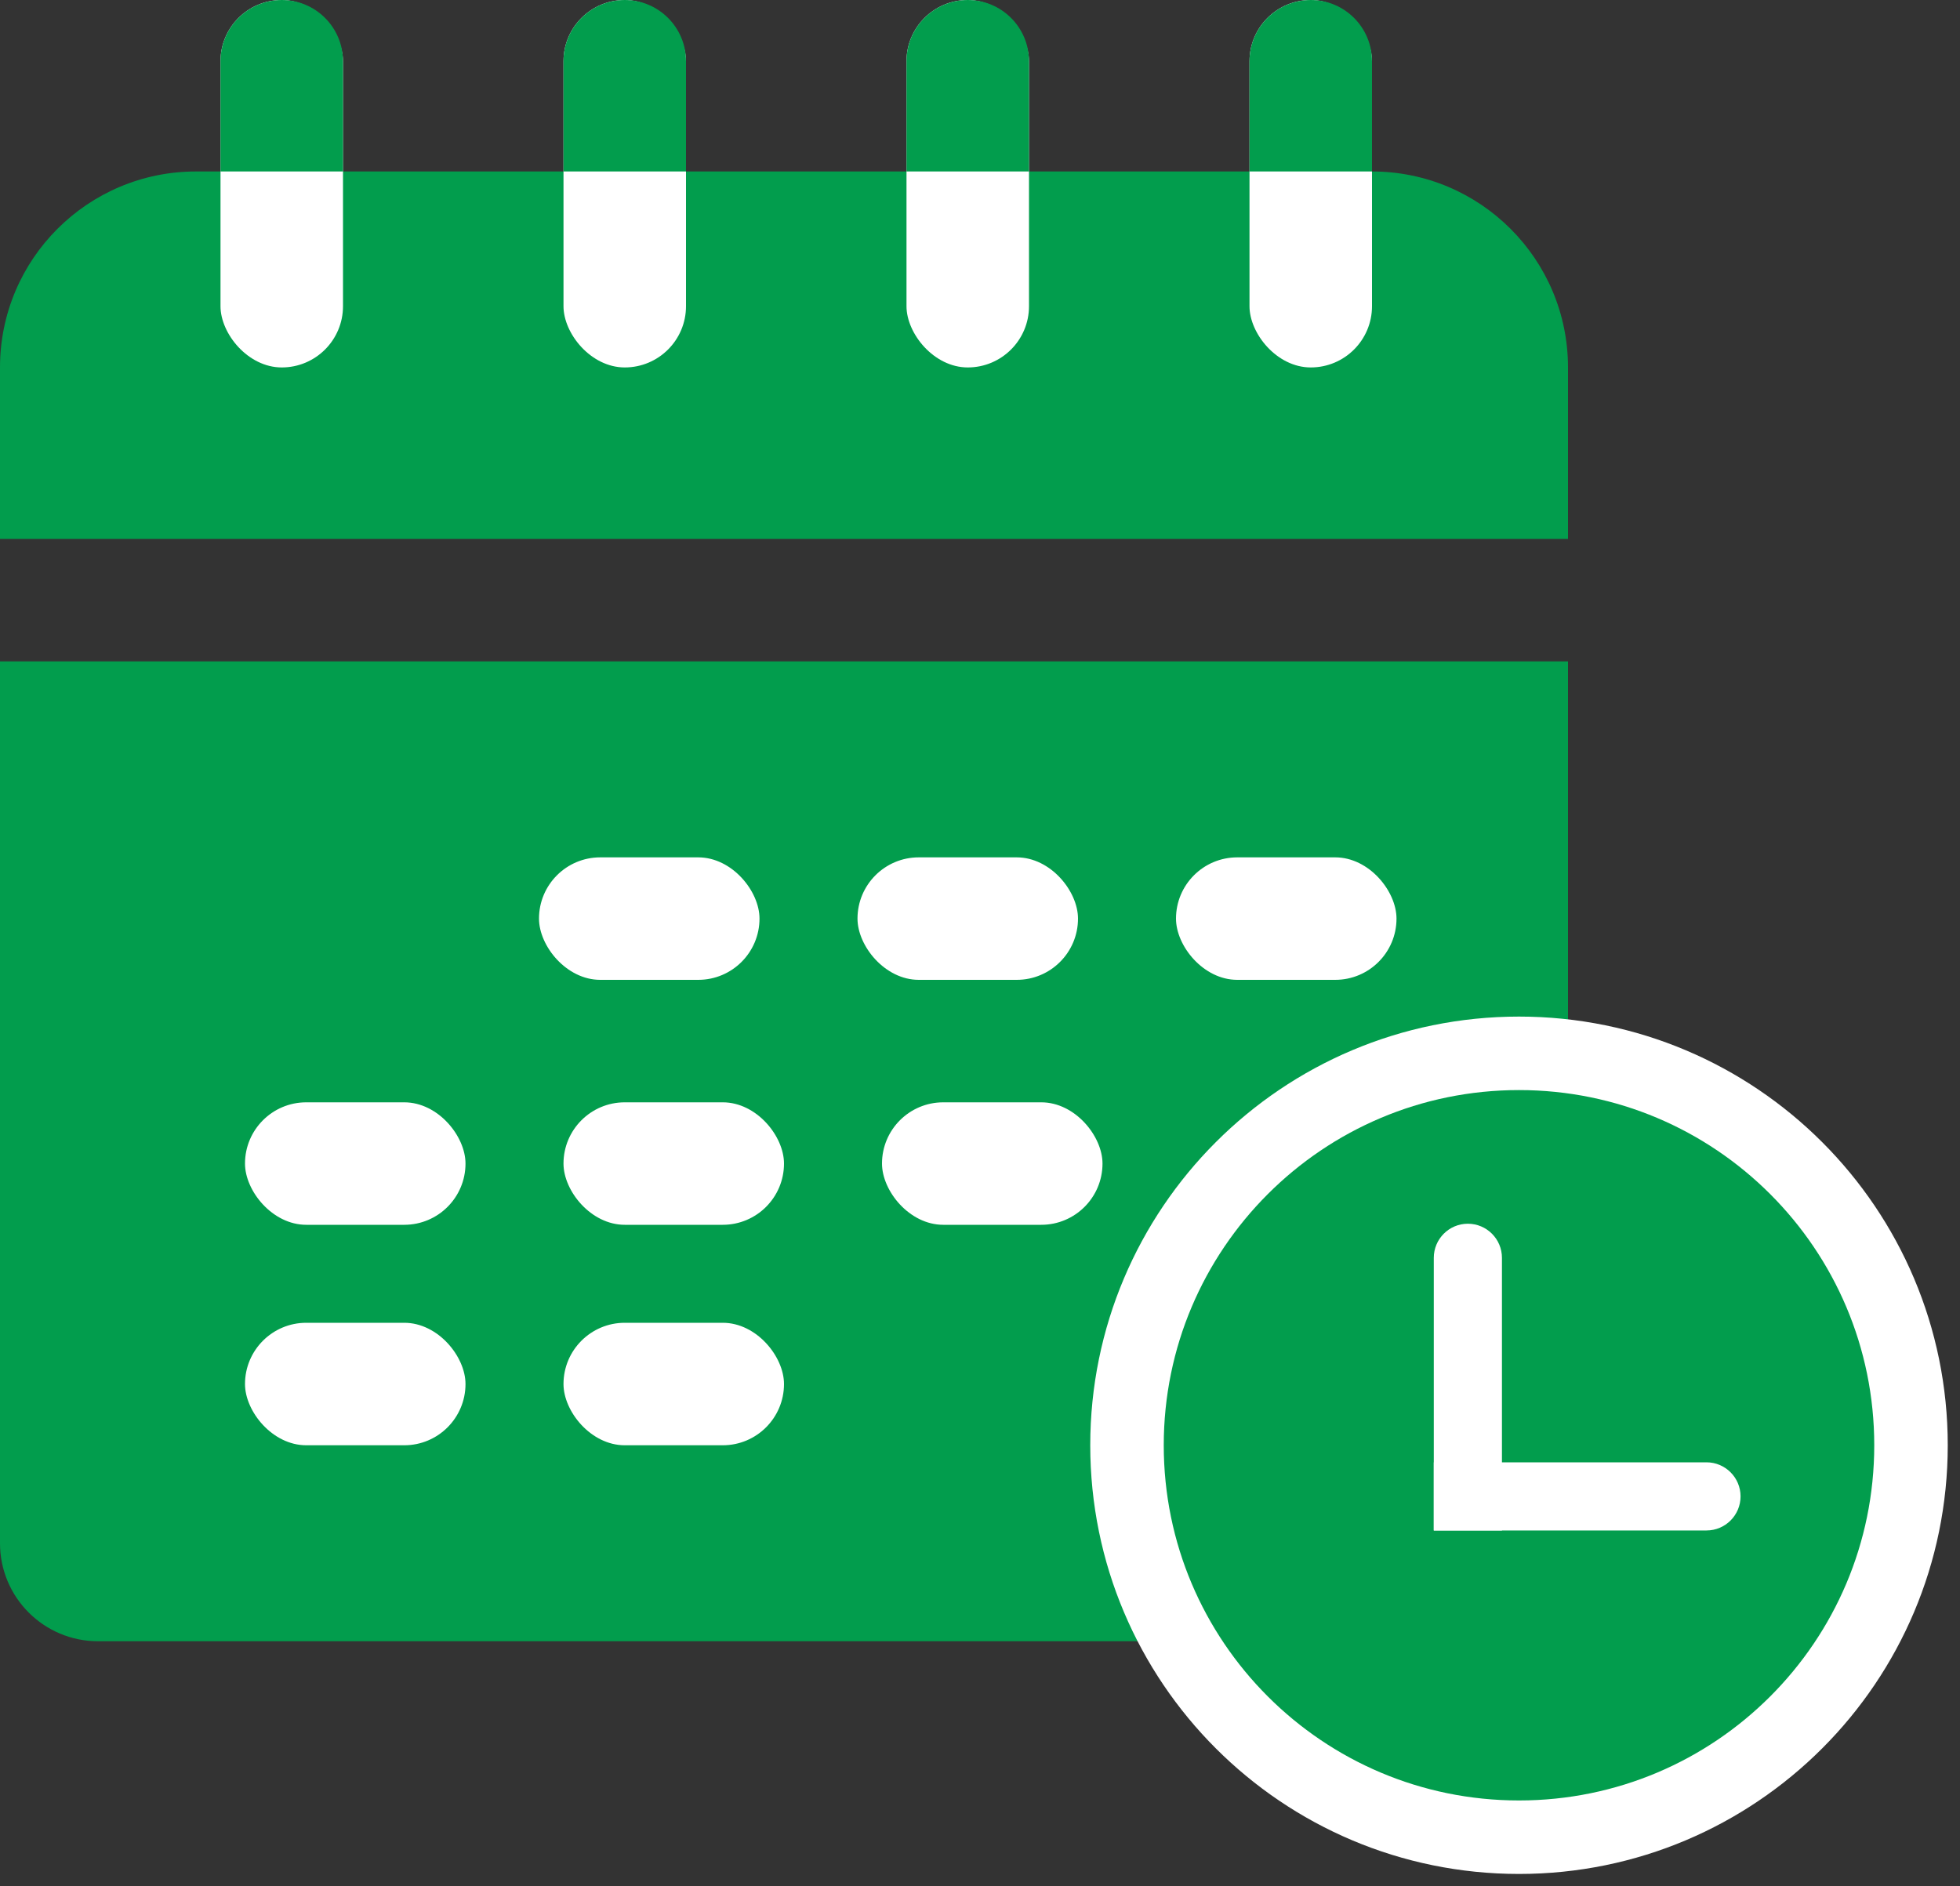
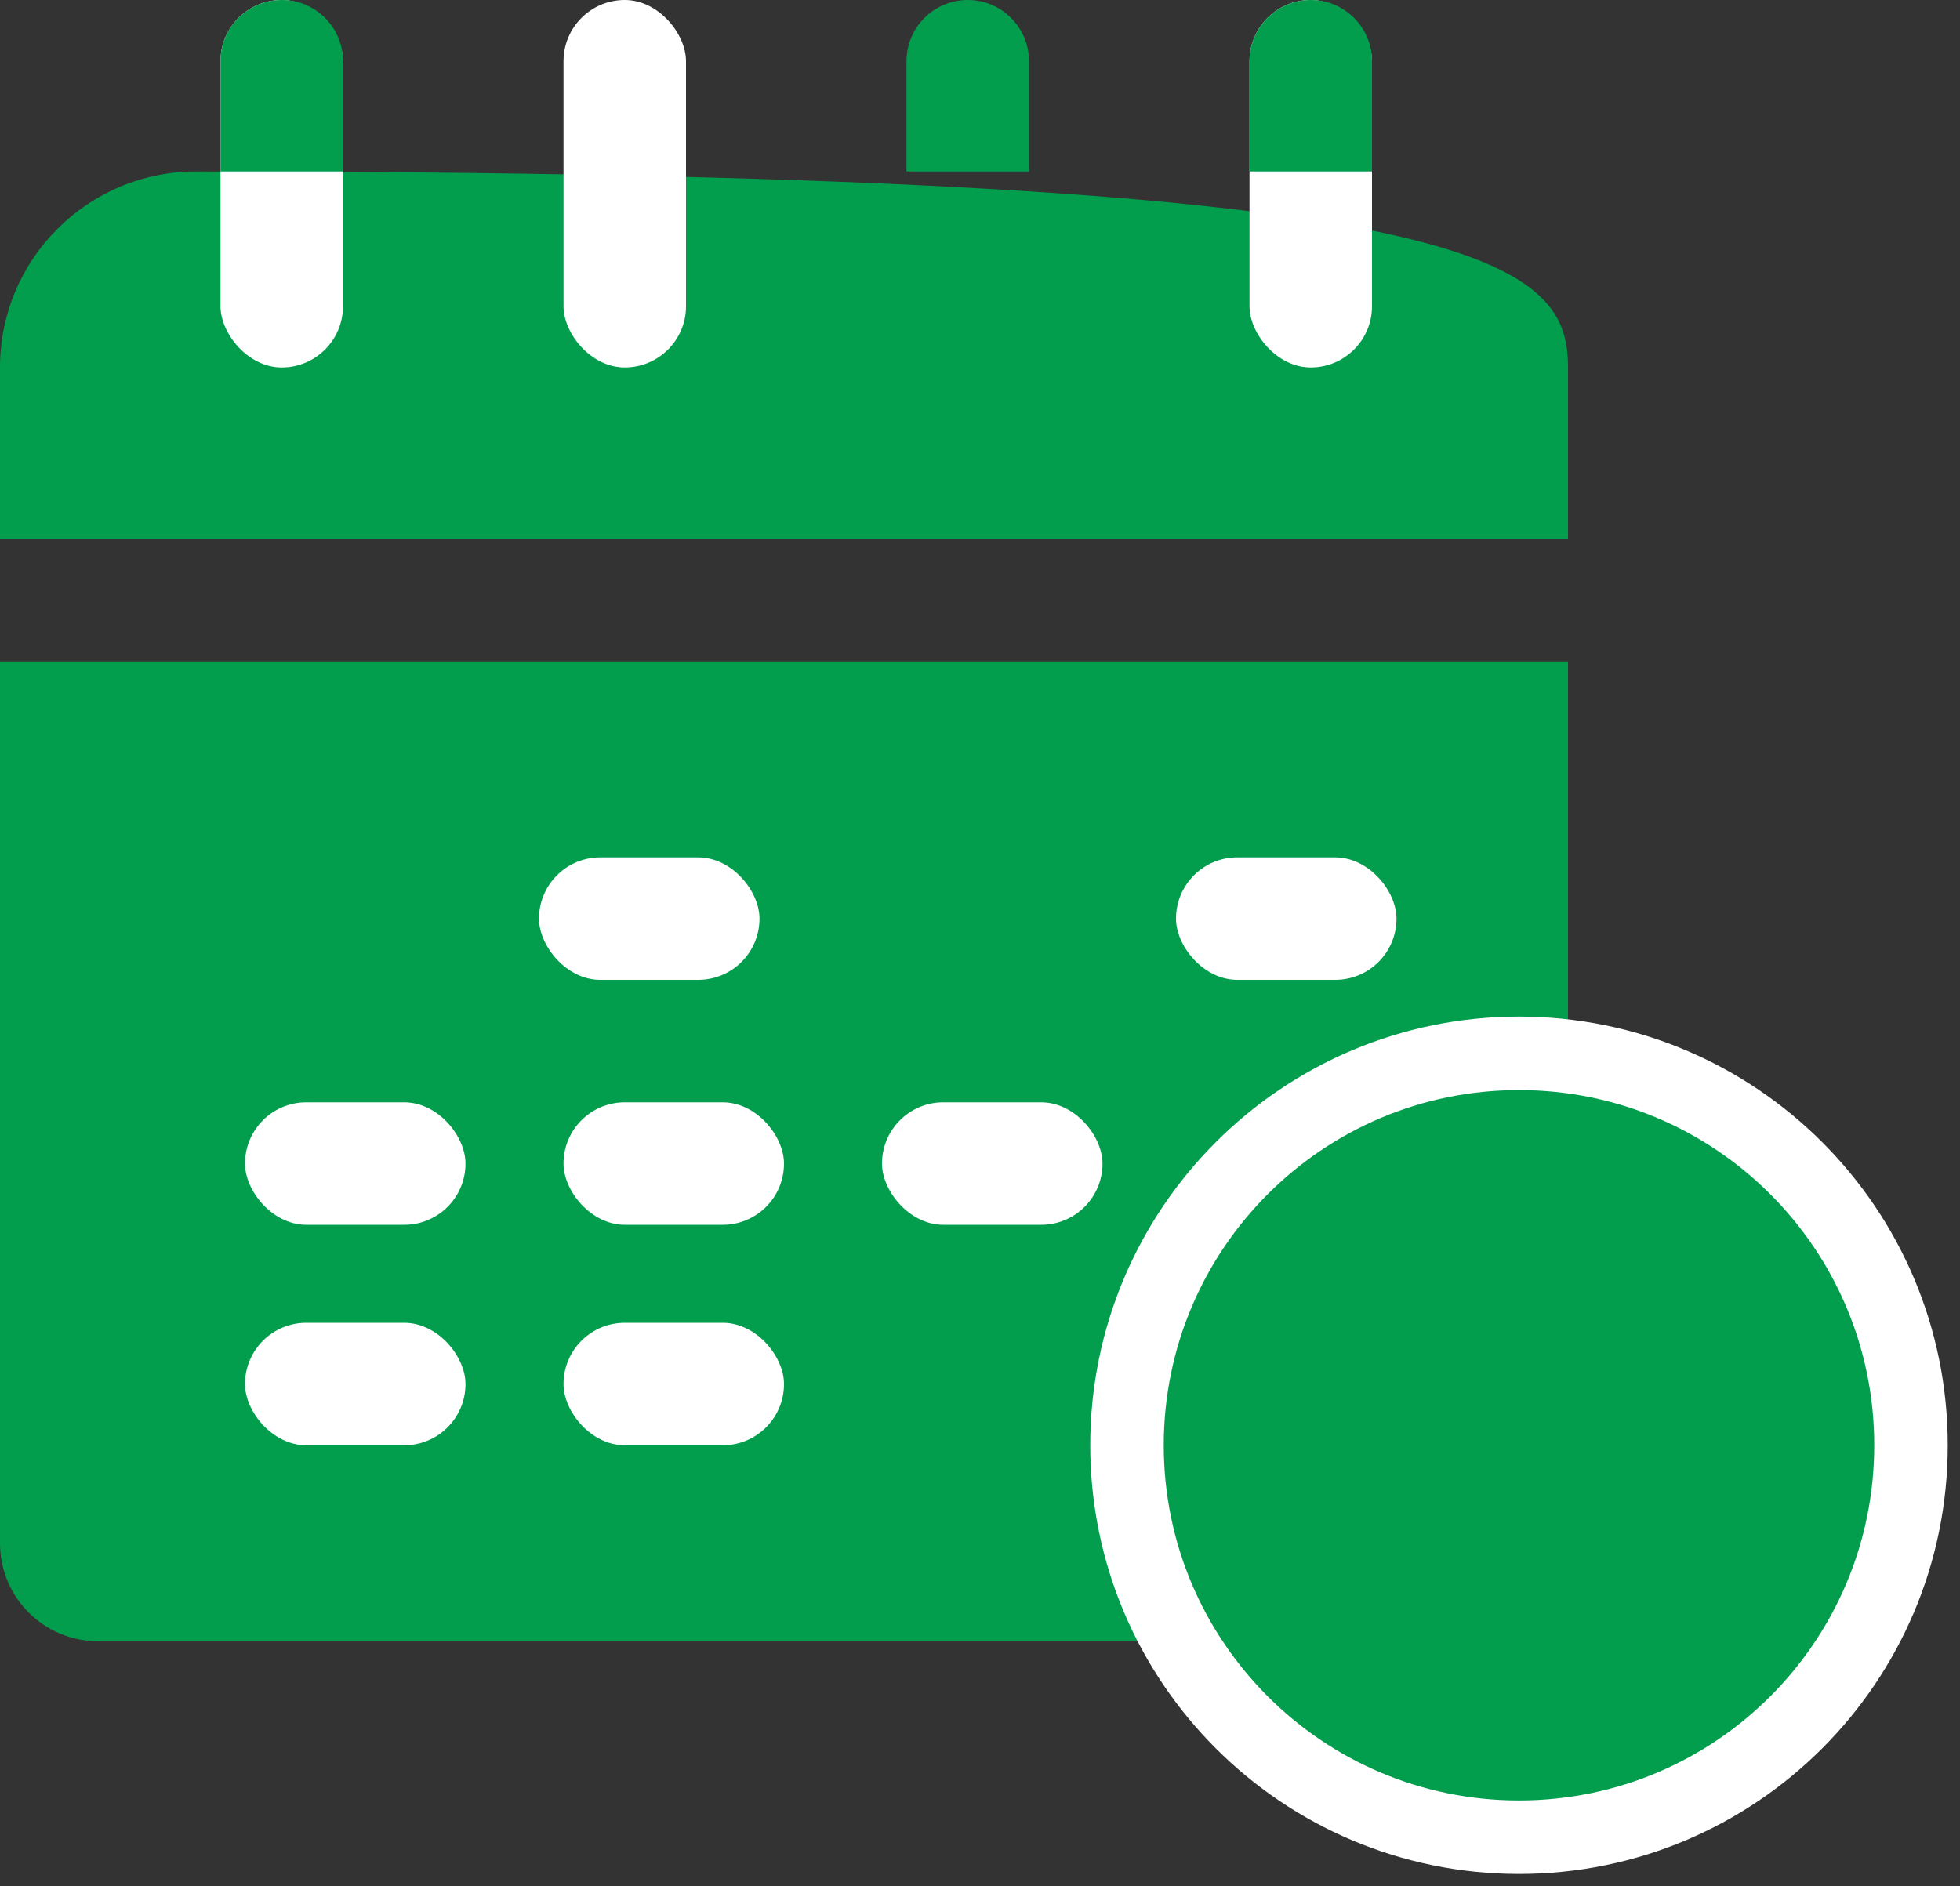
<svg xmlns="http://www.w3.org/2000/svg" width="80" height="77" viewBox="0 0 80 77" fill="none">
  <rect x="0" y="0" width="80" height="77" fill="#333333" stroke="none" />
  <path d="M0 27H64V63C64 65.209 62.209 67 60 67H4C1.791 67 0 65.209 0 63V27Z" fill="#029D4D" />
  <path d="M62 75C70.837 75 78 67.837 78 59C78 50.163 70.837 43 62 43C53.163 43 46 50.163 46 59C46 67.837 53.163 75 62 75Z" fill="#029D4D" stroke="white" stroke-width="3" />
-   <path d="M58.522 59.696H69.652C70.42 59.696 71.043 60.319 71.043 61.087C71.043 61.855 70.42 62.478 69.652 62.478H58.522V59.696Z" fill="white" />
-   <path d="M58.522 62.478V51.348C58.522 50.58 59.144 49.956 59.913 49.956C60.681 49.956 61.304 50.58 61.304 51.348V62.478H58.522Z" fill="white" />
-   <path d="M0 15C0 10.582 3.582 7 8 7H56C60.418 7 64 10.582 64 15V22H0V15Z" fill="#029D4D" />
+   <path d="M0 15C0 10.582 3.582 7 8 7C60.418 7 64 10.582 64 15V22H0V15Z" fill="#029D4D" />
  <rect x="22" y="35" width="9" height="5" rx="2.5" fill="white" />
-   <rect x="35" y="35" width="9" height="5" rx="2.5" fill="white" />
  <rect x="48" y="35" width="9" height="5" rx="2.5" fill="white" />
  <rect x="10" y="45" width="9" height="5" rx="2.5" fill="white" />
  <rect x="23" y="45" width="9" height="5" rx="2.5" fill="white" />
  <rect x="10" y="54" width="9" height="5" rx="2.5" fill="white" />
  <rect x="23" y="54" width="9" height="5" rx="2.5" fill="white" />
  <rect x="36" y="45" width="9" height="5" rx="2.5" fill="white" />
  <rect x="9" width="5" height="15" rx="2.5" fill="white" />
  <path d="M9 2.5C9 1.119 10.119 0 11.5 0V0C12.881 0 14 1.119 14 2.5V7H9V2.5Z" fill="#029D4D" />
  <rect x="23" width="5" height="15" rx="2.5" fill="white" />
-   <path d="M23 2.5C23 1.119 24.119 0 25.5 0V0C26.881 0 28 1.119 28 2.5V7H23V2.5Z" fill="#029D4D" />
-   <rect x="37" width="5" height="15" rx="2.5" fill="white" />
  <path d="M37 2.5C37 1.119 38.119 0 39.5 0V0C40.881 0 42 1.119 42 2.5V7H37V2.5Z" fill="#029D4D" />
  <rect x="51" width="5" height="15" rx="2.5" fill="white" />
  <path d="M51 2.5C51 1.119 52.119 0 53.5 0V0C54.881 0 56 1.119 56 2.5V7H51V2.5Z" fill="#029D4D" />
</svg>